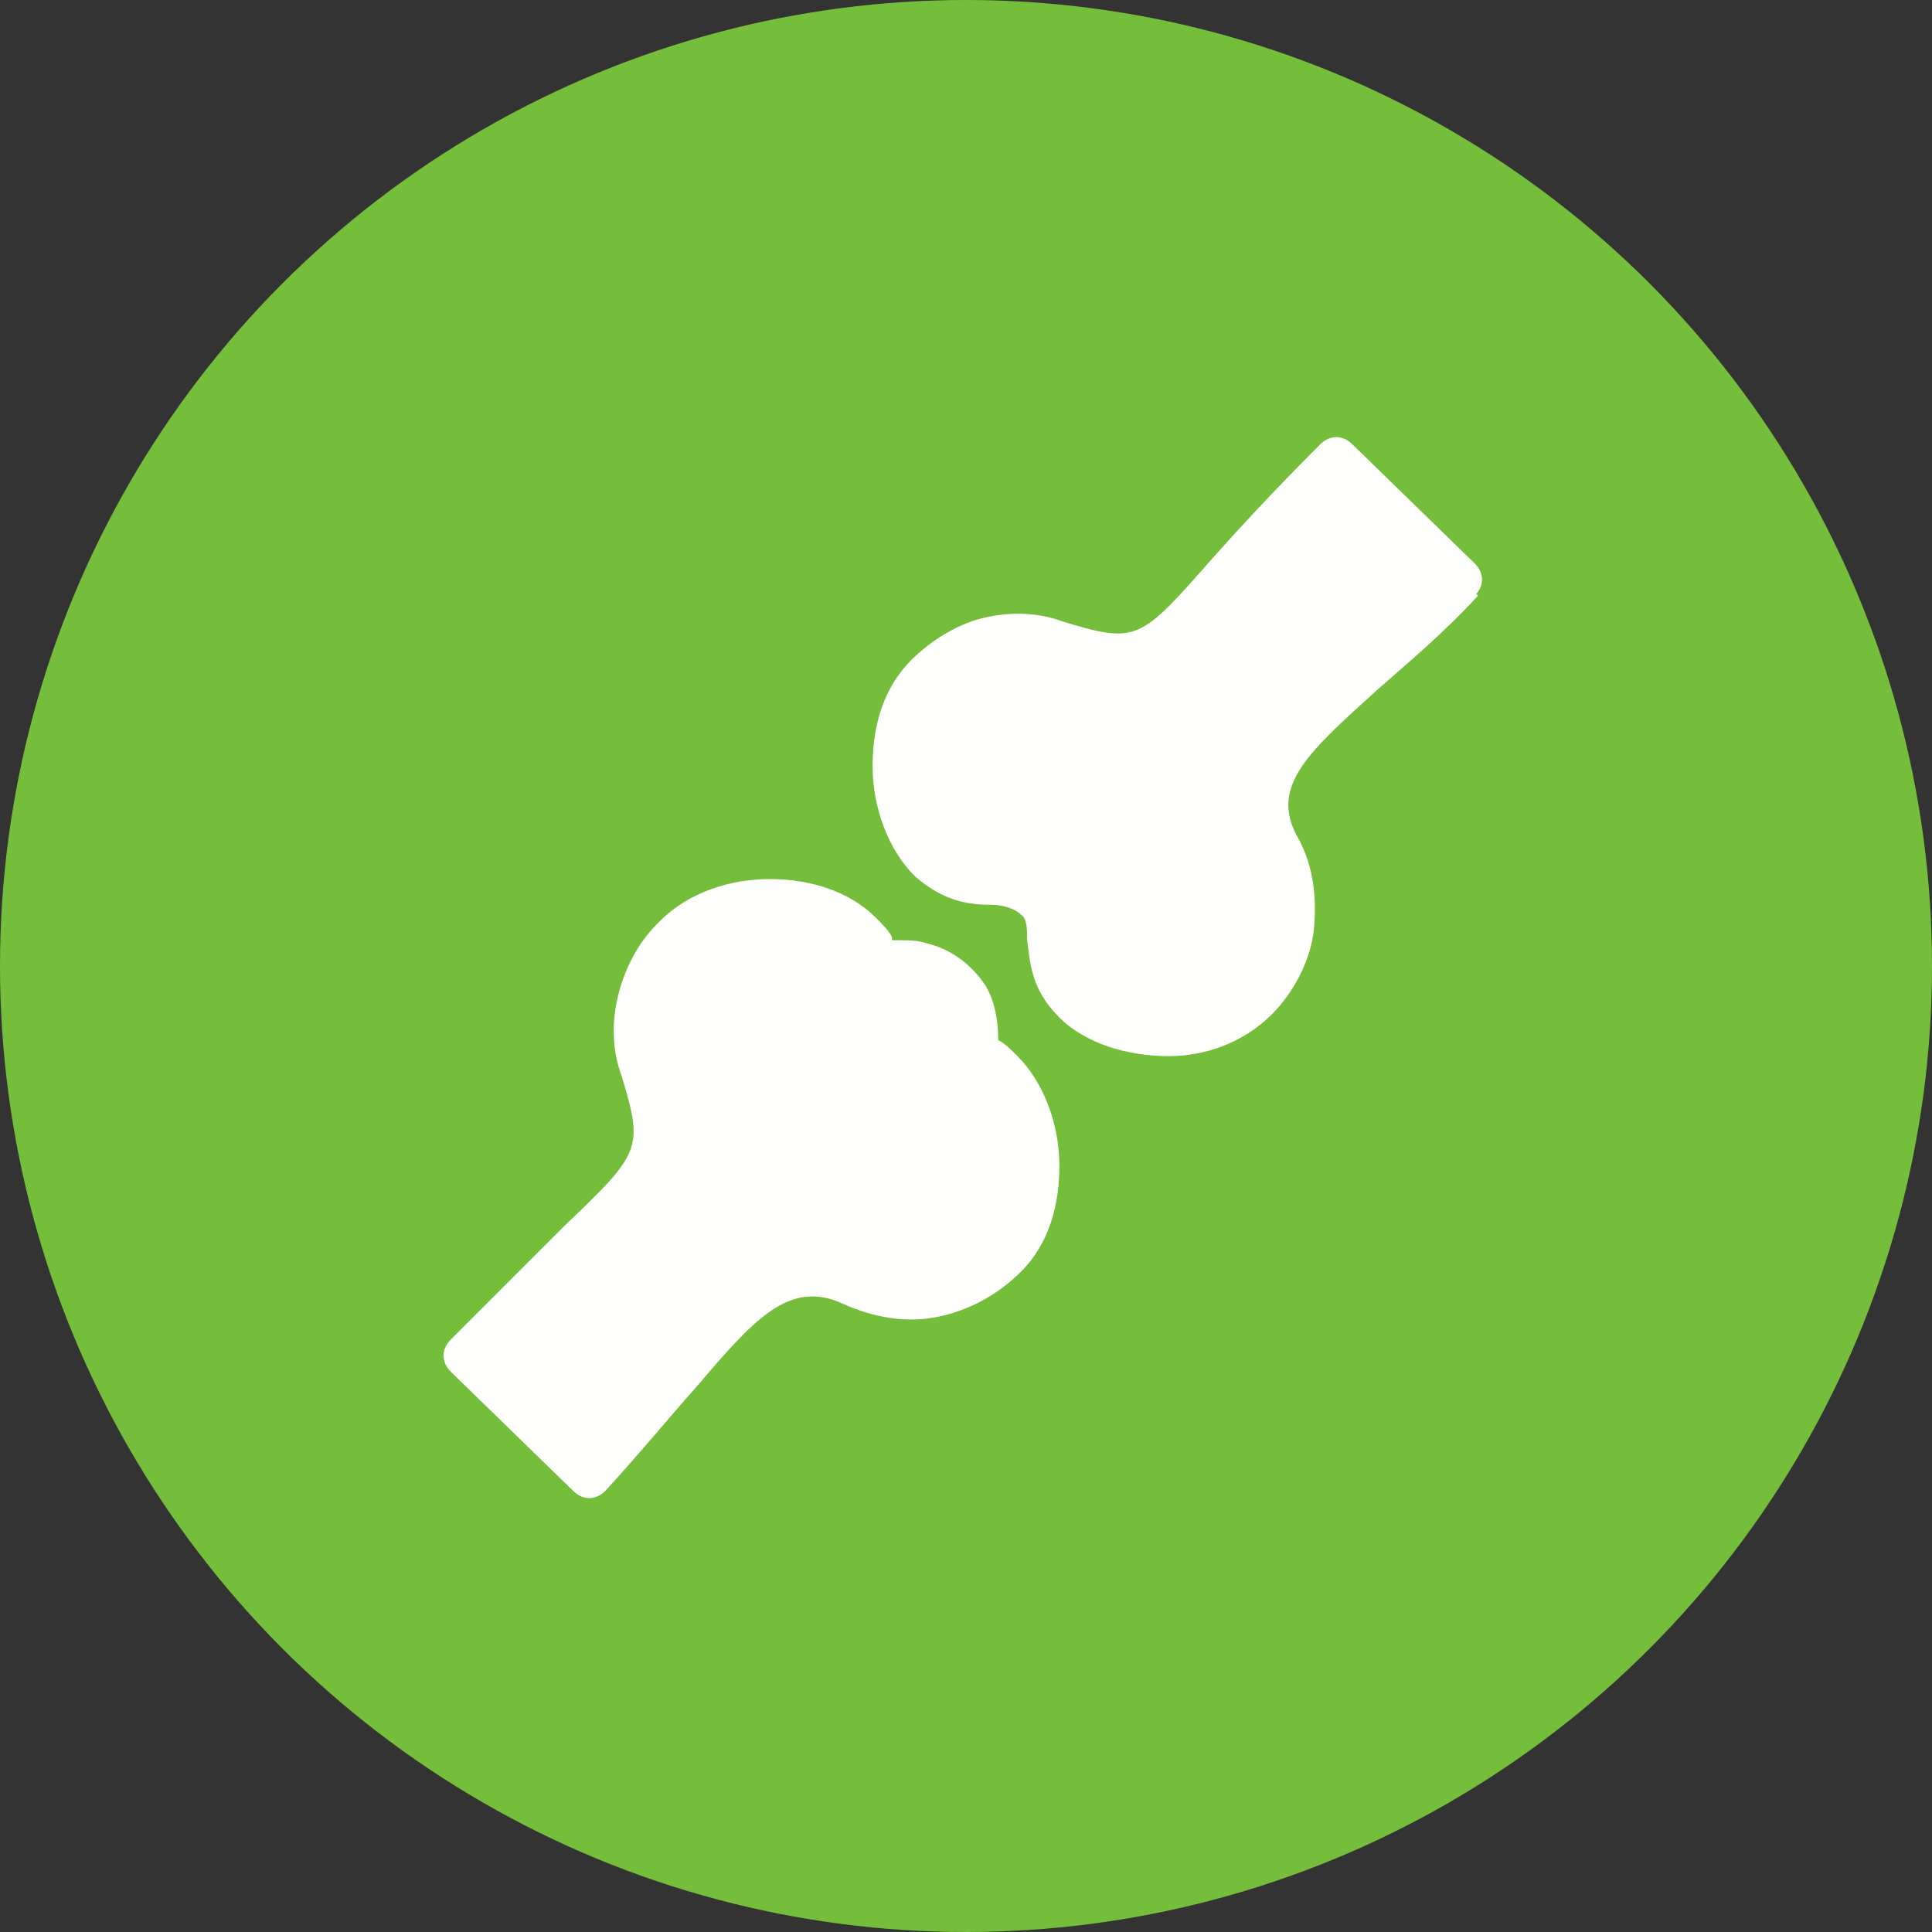
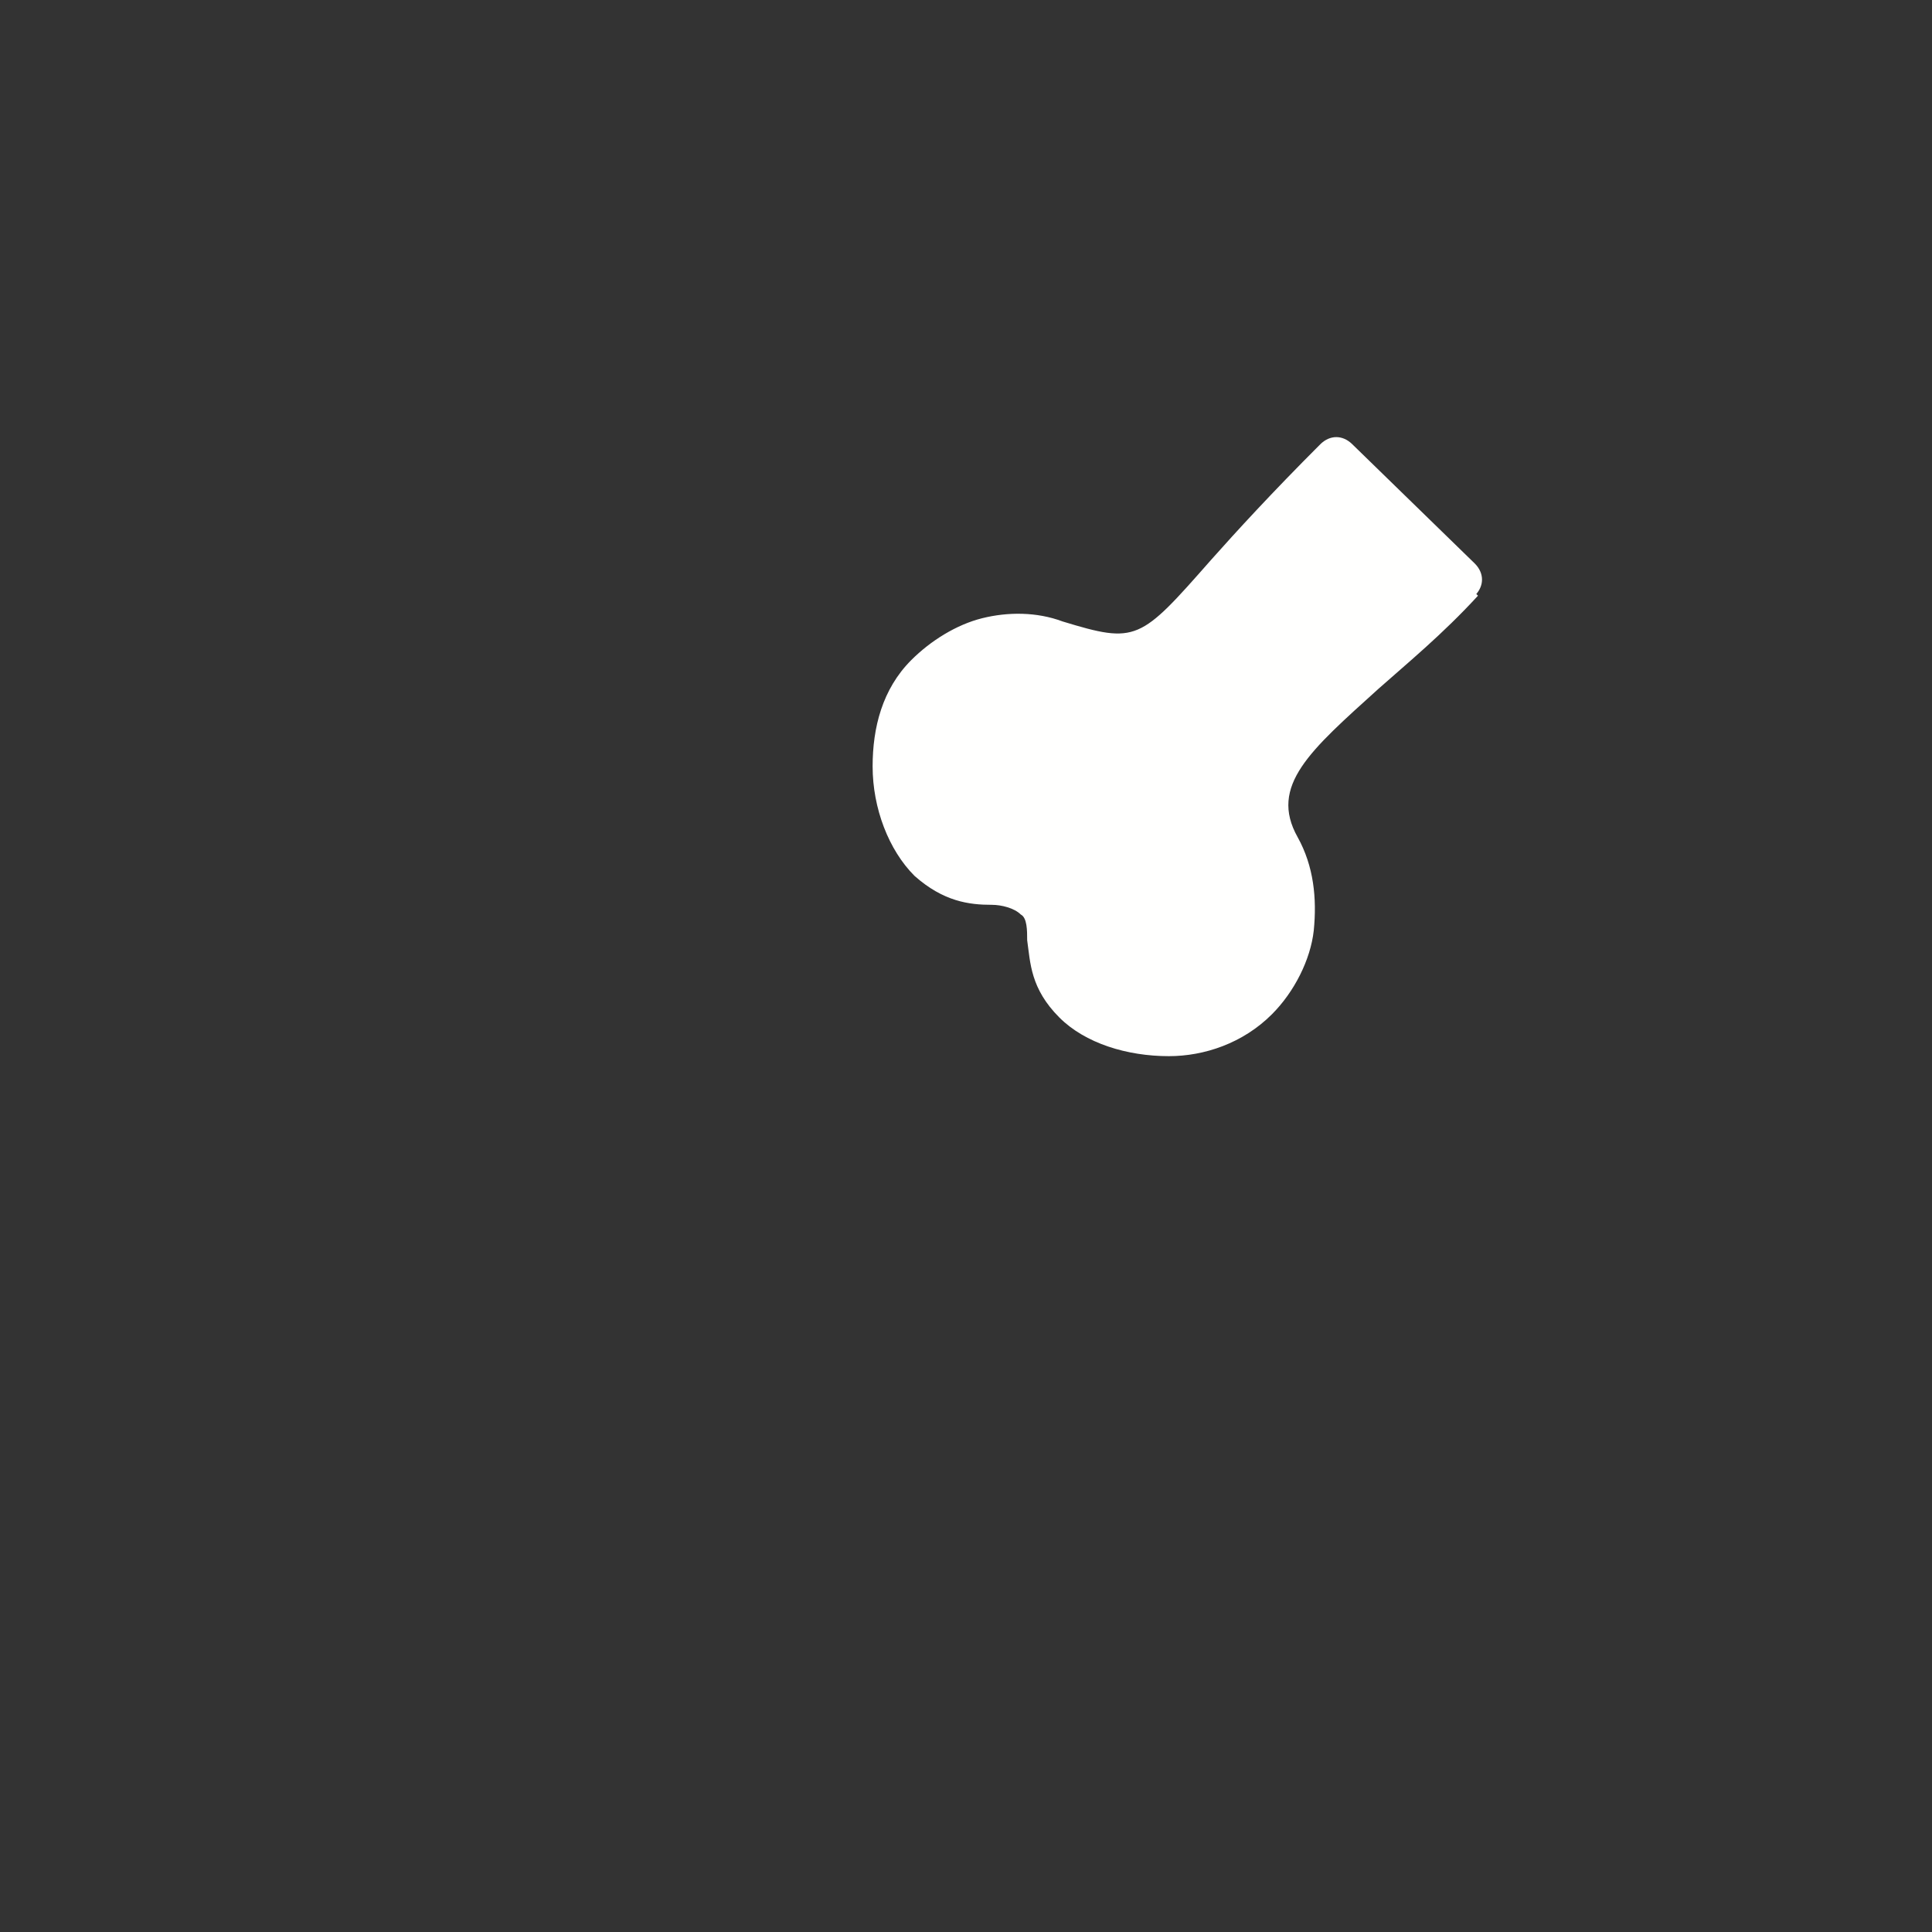
<svg xmlns="http://www.w3.org/2000/svg" version="1.1" id="Layer_1" x="0px" y="0px" width="60" height="60" style="enable-background:new 0 0 60 60;" xml:space="preserve">
  <rect width="100%" height="100%" fill="#333333" stroke="none" />
  <style type="text/css">
	.st0{fill-rule:evenodd;clip-rule:evenodd;fill:#75BE3B;}
	.st1{fill:#FFFFFE;}
</style>
  <g id="Layer_x0020_1">
-     <circle class="st0" cx="30" cy="30" r="30" />
    <g id="_580768800">
-       <path id="_580769424" class="st1" d="M27.2,28.5c0.2,0.2,0.4,0.4,0.5,0.6c0,0,0,0,0,0.1c0.1,0,0.1,0,0.2,0c0.3,0,0.6,0,0.9,0.1    c0.8,0.2,1.4,0.7,1.8,1.3c0.3,0.5,0.4,1.1,0.4,1.7l0,0c0.2,0.1,0.4,0.3,0.6,0.5c0.8,0.8,1.3,2.1,1.3,3.4c0,1.2-0.3,2.4-1.2,3.3    c-0.7,0.7-1.6,1.2-2.6,1.4c-1,0.2-2,0-2.9-0.4c-1.7-0.8-2.8,0.5-4.6,2.6c-0.8,0.9-1.7,2-2.8,3.2l0,0c-0.3,0.3-0.7,0.3-1,0    c0,0,0,0,0,0l-3.8-3.7l0,0c-0.3-0.3-0.3-0.7,0-1c0,0,0,0,0,0c1.5-1.5,2.6-2.6,3.5-3.5c2.4-2.3,2.5-2.4,1.8-4.7    c-0.3-0.8-0.3-1.7-0.1-2.5c0.2-0.8,0.6-1.6,1.2-2.2c0,0,0.1-0.1,0.1-0.1c0.9-0.9,2.2-1.3,3.4-1.3C25.2,27.3,26.4,27.7,27.2,28.5    L27.2,28.5C27.2,28.5,27.2,28.5,27.2,28.5L27.2,28.5z" />
      <path id="_580769064" class="st1" d="M30.8,28.1c-0.7,0-1.5-0.1-2.4-0.9c-0.8-0.8-1.3-2.1-1.3-3.4c0-1.2,0.3-2.4,1.2-3.3    c0.6-0.6,1.4-1.1,2.2-1.3c0.8-0.2,1.7-0.2,2.5,0.1c2.3,0.7,2.4,0.6,4.6-1.9c0.8-0.9,1.9-2.1,3.4-3.6c0,0,0,0,0,0    c0.3-0.3,0.7-0.3,1,0l-0.5,0.5l0.5-0.5l3.8,3.7c0,0,0,0,0,0c0.3,0.3,0.3,0.7,0,1L45.4,18l0.5,0.5c-1.1,1.2-2.2,2.1-3.1,2.9    c-2.1,1.9-3.4,3-2.5,4.6c0.5,0.9,0.6,1.9,0.5,2.9c-0.1,0.9-0.6,1.9-1.3,2.6c-0.9,0.9-2.1,1.3-3.2,1.3c-1.3,0-2.6-0.4-3.4-1.2    c-0.9-0.9-0.9-1.7-1-2.4c0-0.3,0-0.7-0.2-0.8C31.5,28.2,31.1,28.1,30.8,28.1L30.8,28.1z" />
    </g>
  </g>
</svg>